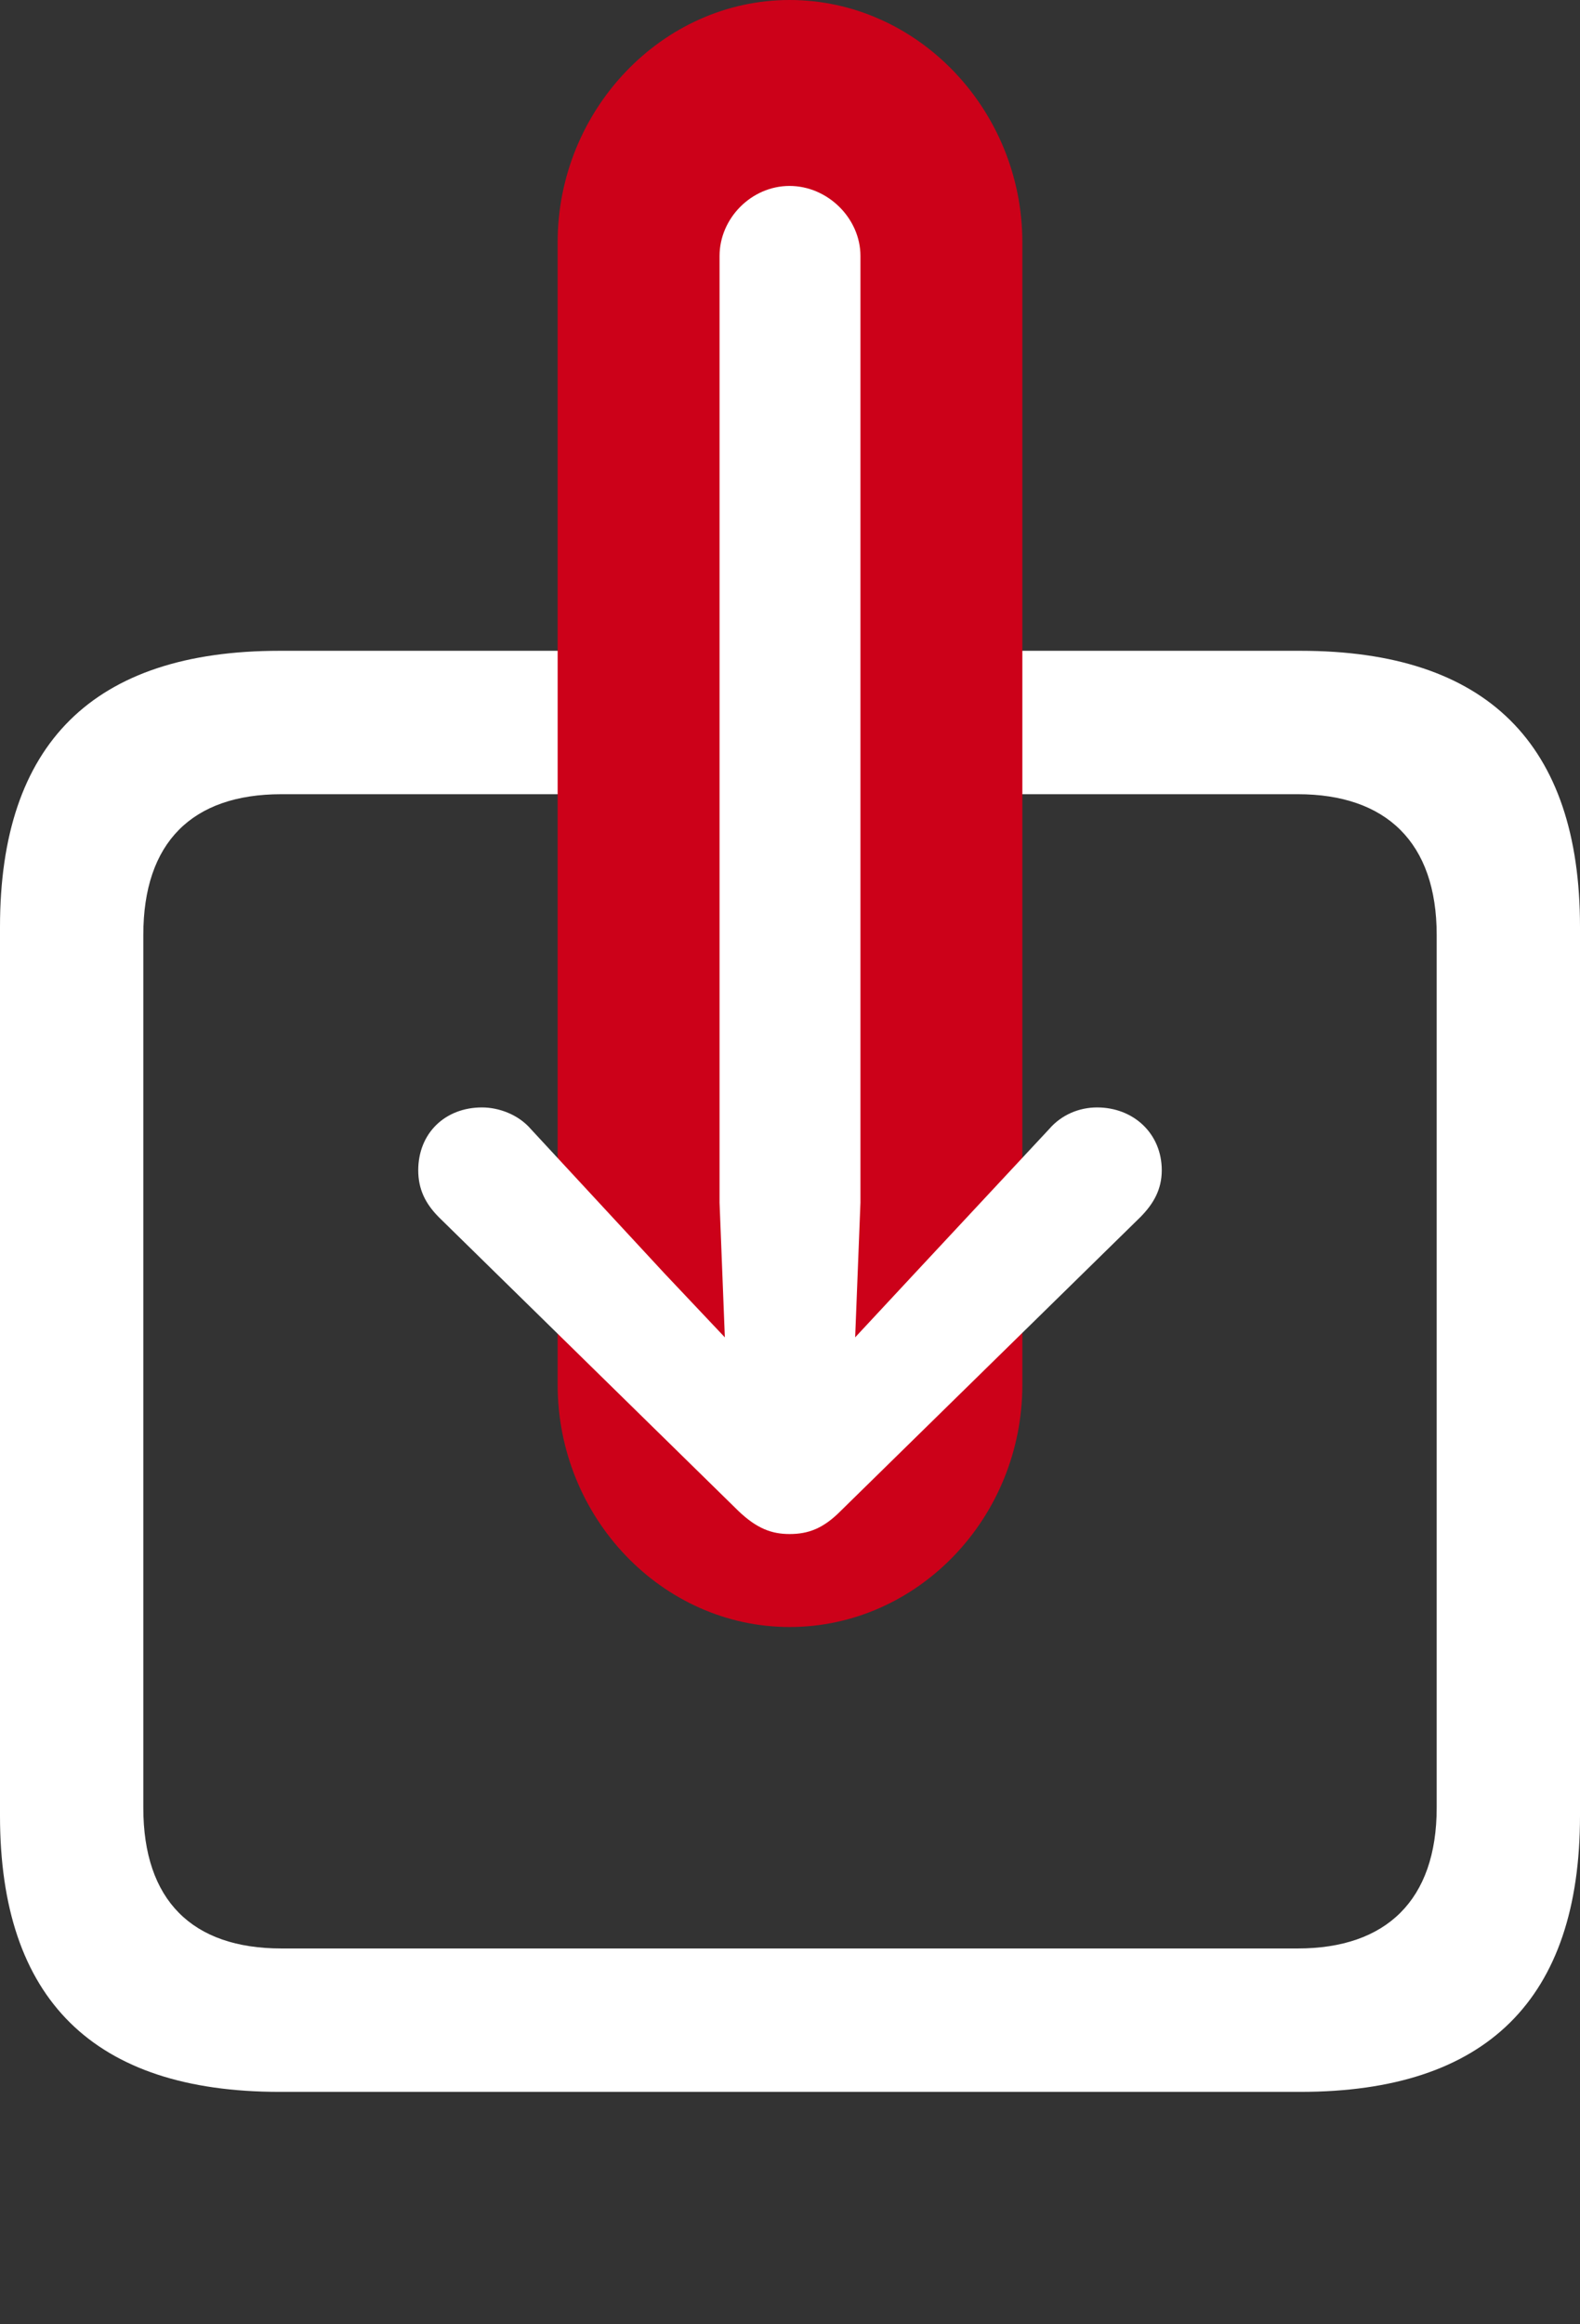
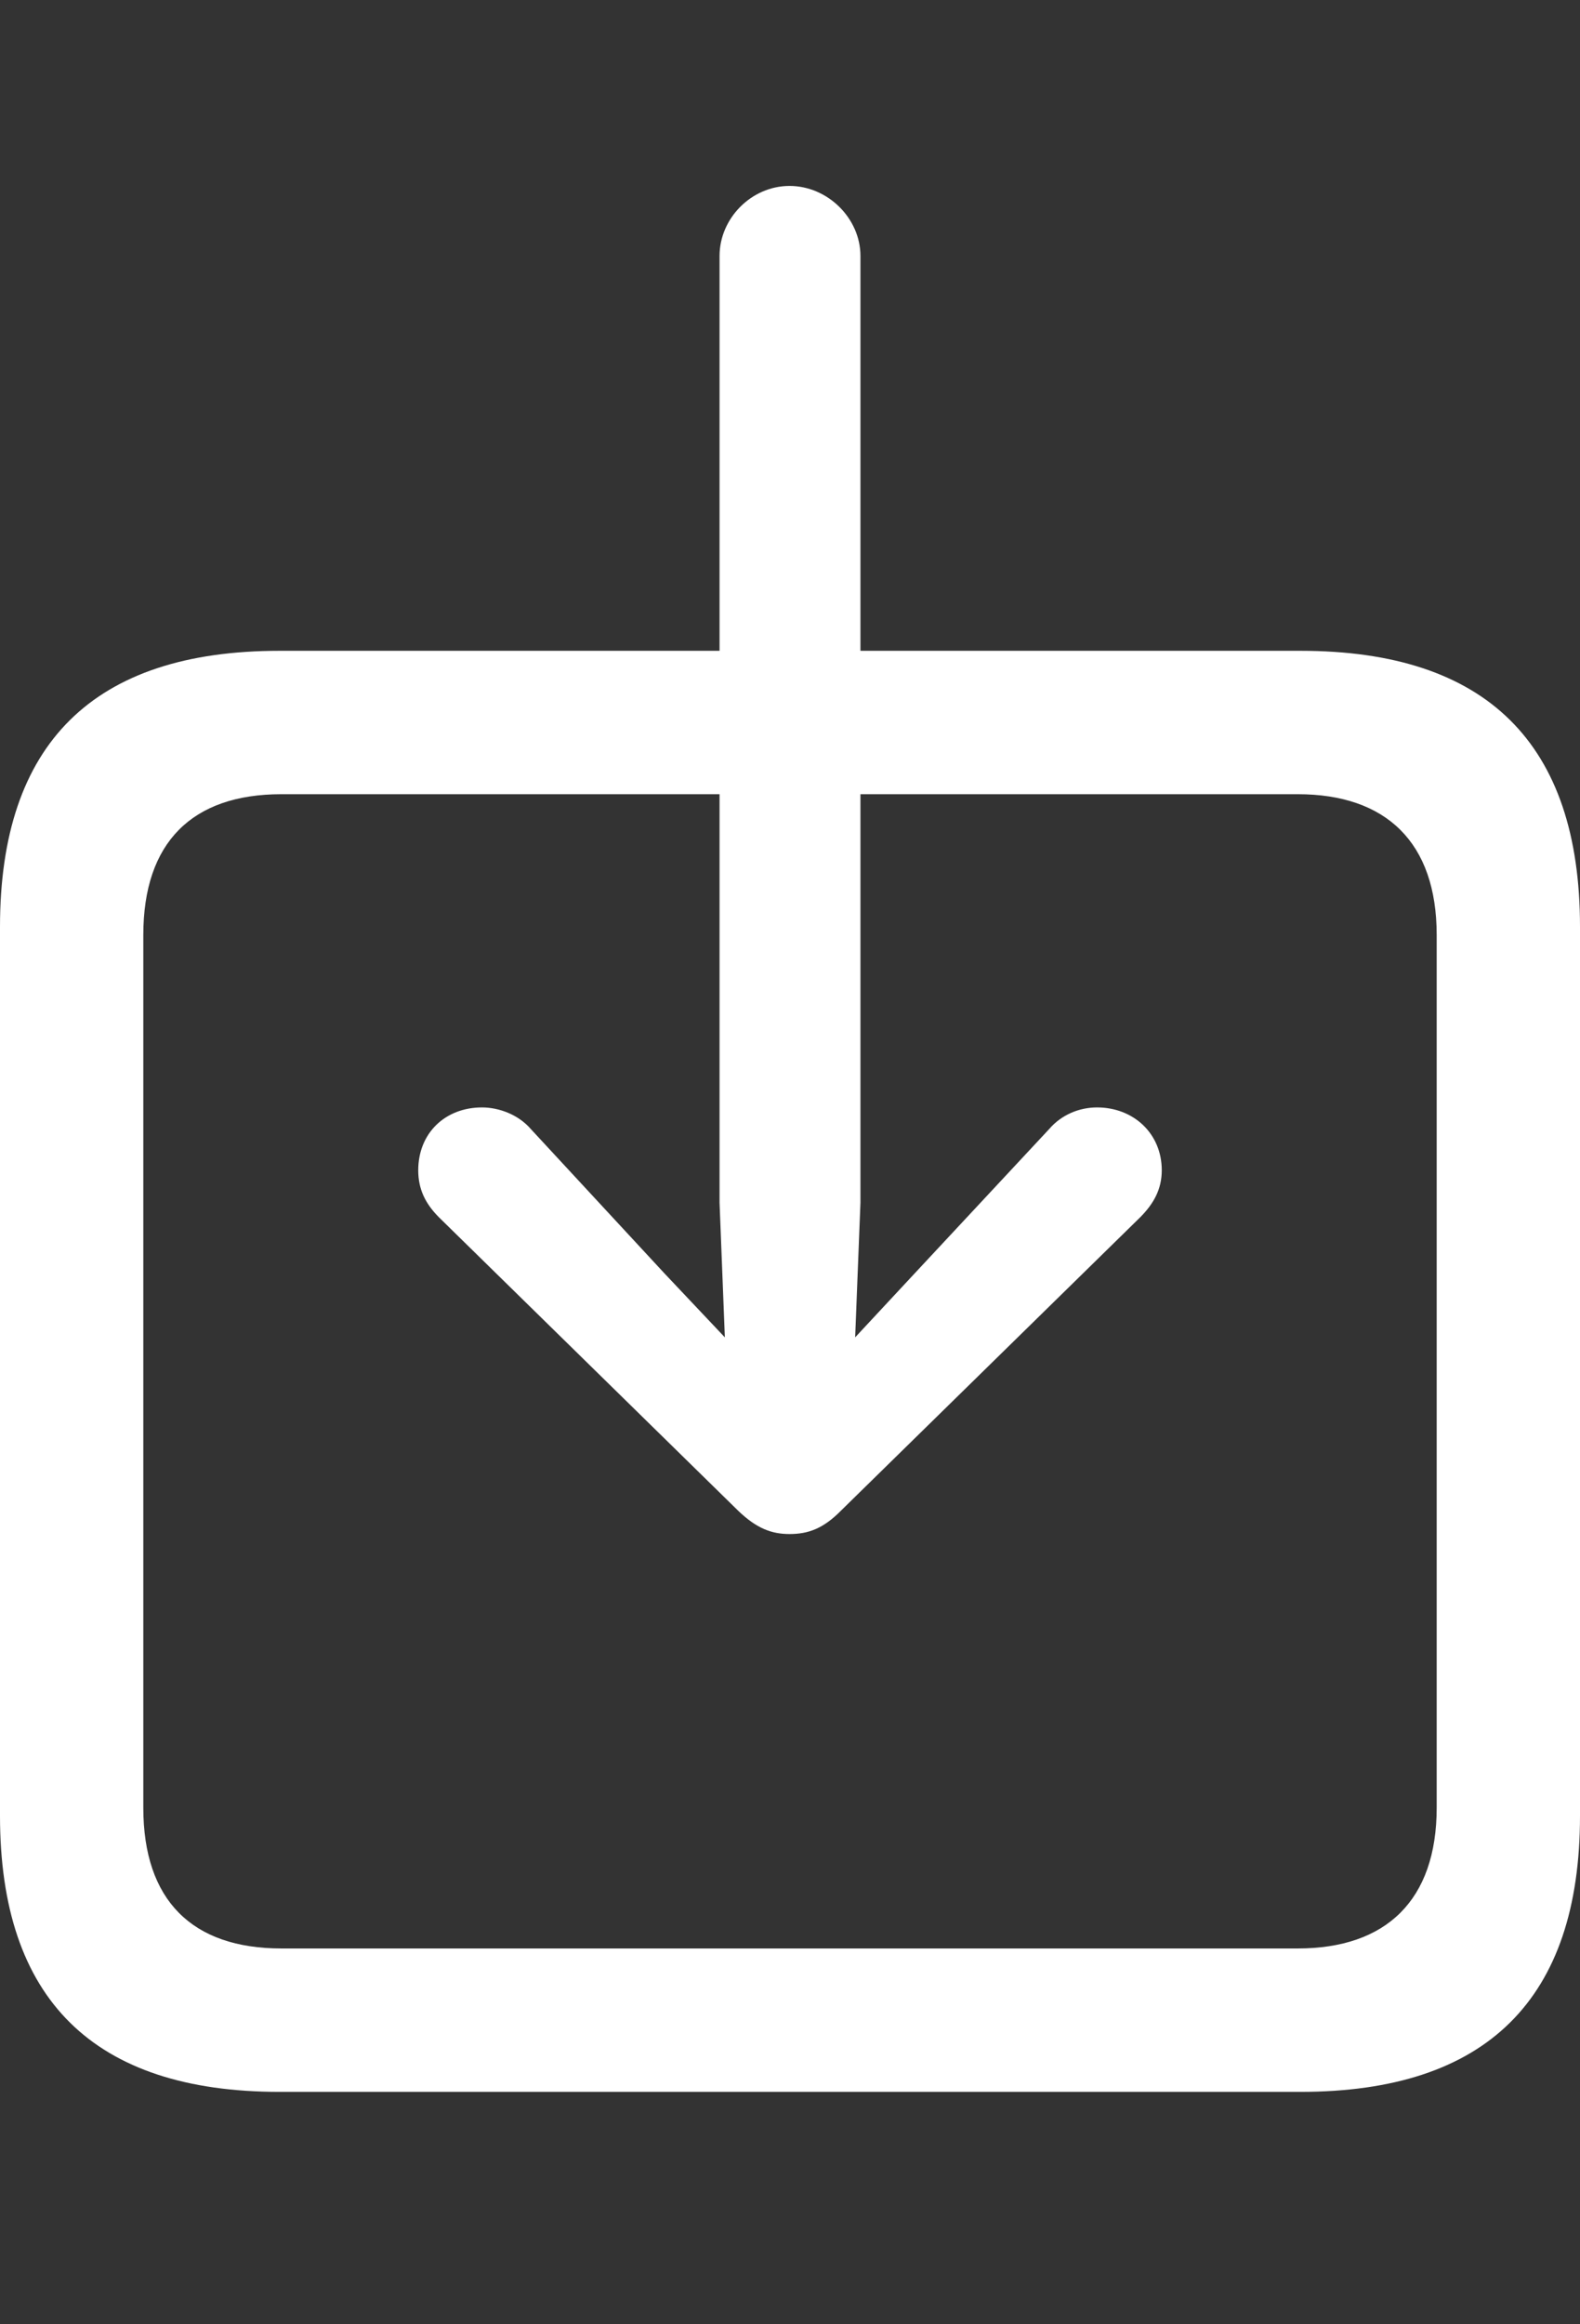
<svg xmlns="http://www.w3.org/2000/svg" width="34" height="50" viewBox="0 0 34 50" fill="none">
  <rect x="0" y="0" width="34" height="50" fill="#333333" stroke="none" />
  <g id="svg" clip-path="url(#clip0_134_2864)">
    <g id="Group">
      <path id="Vector" d="M6.015 45H27.985C31.989 45 34 43.007 34 39.06V19.939C34 15.993 31.989 14 27.985 14H6.015C2.011 14 0 15.993 0 19.939V39.06C0 43.007 2.011 45 6.015 45ZM3.084 38.888V20.112C3.084 18.119 4.137 17.085 6.053 17.085H27.928C29.824 17.085 30.916 18.119 30.916 20.112V38.888C30.916 40.881 29.824 41.915 27.928 41.915H6.053C4.137 41.915 3.084 40.881 3.084 38.888Z" fill="white" />
-       <path id="Vector_2" d="M22 29.789V5.212C22 2.365 19.743 0 16.991 0C14.257 0 12 2.365 12 5.212V29.789C12 32.654 14.257 35 16.991 35C19.743 35 22 32.654 22 29.789Z" fill="#CC0119" />
      <path id="Vector_3" d="M16.99 33C17.391 33 17.715 32.884 18.096 32.498L24.542 26.18C24.828 25.89 25 25.581 25 25.175C25 24.383 24.39 23.823 23.608 23.823C23.227 23.823 22.845 23.977 22.578 24.287L19.679 27.397L18.402 28.769L18.516 25.871V5.507C18.516 4.696 17.811 4 16.99 4C16.17 4 15.484 4.696 15.484 5.507V25.871L15.598 28.769L14.302 27.397L11.422 24.287C11.155 23.977 10.735 23.823 10.373 23.823C9.572 23.823 9 24.383 9 25.175C9 25.581 9.153 25.89 9.439 26.18L15.884 32.498C16.285 32.884 16.609 33 16.99 33Z" fill="white" />
    </g>
  </g>
  <defs>
    <clipPath id="clip0_134_2864">
      <rect width="34" height="50" fill="white" />
    </clipPath>
  </defs>
</svg>